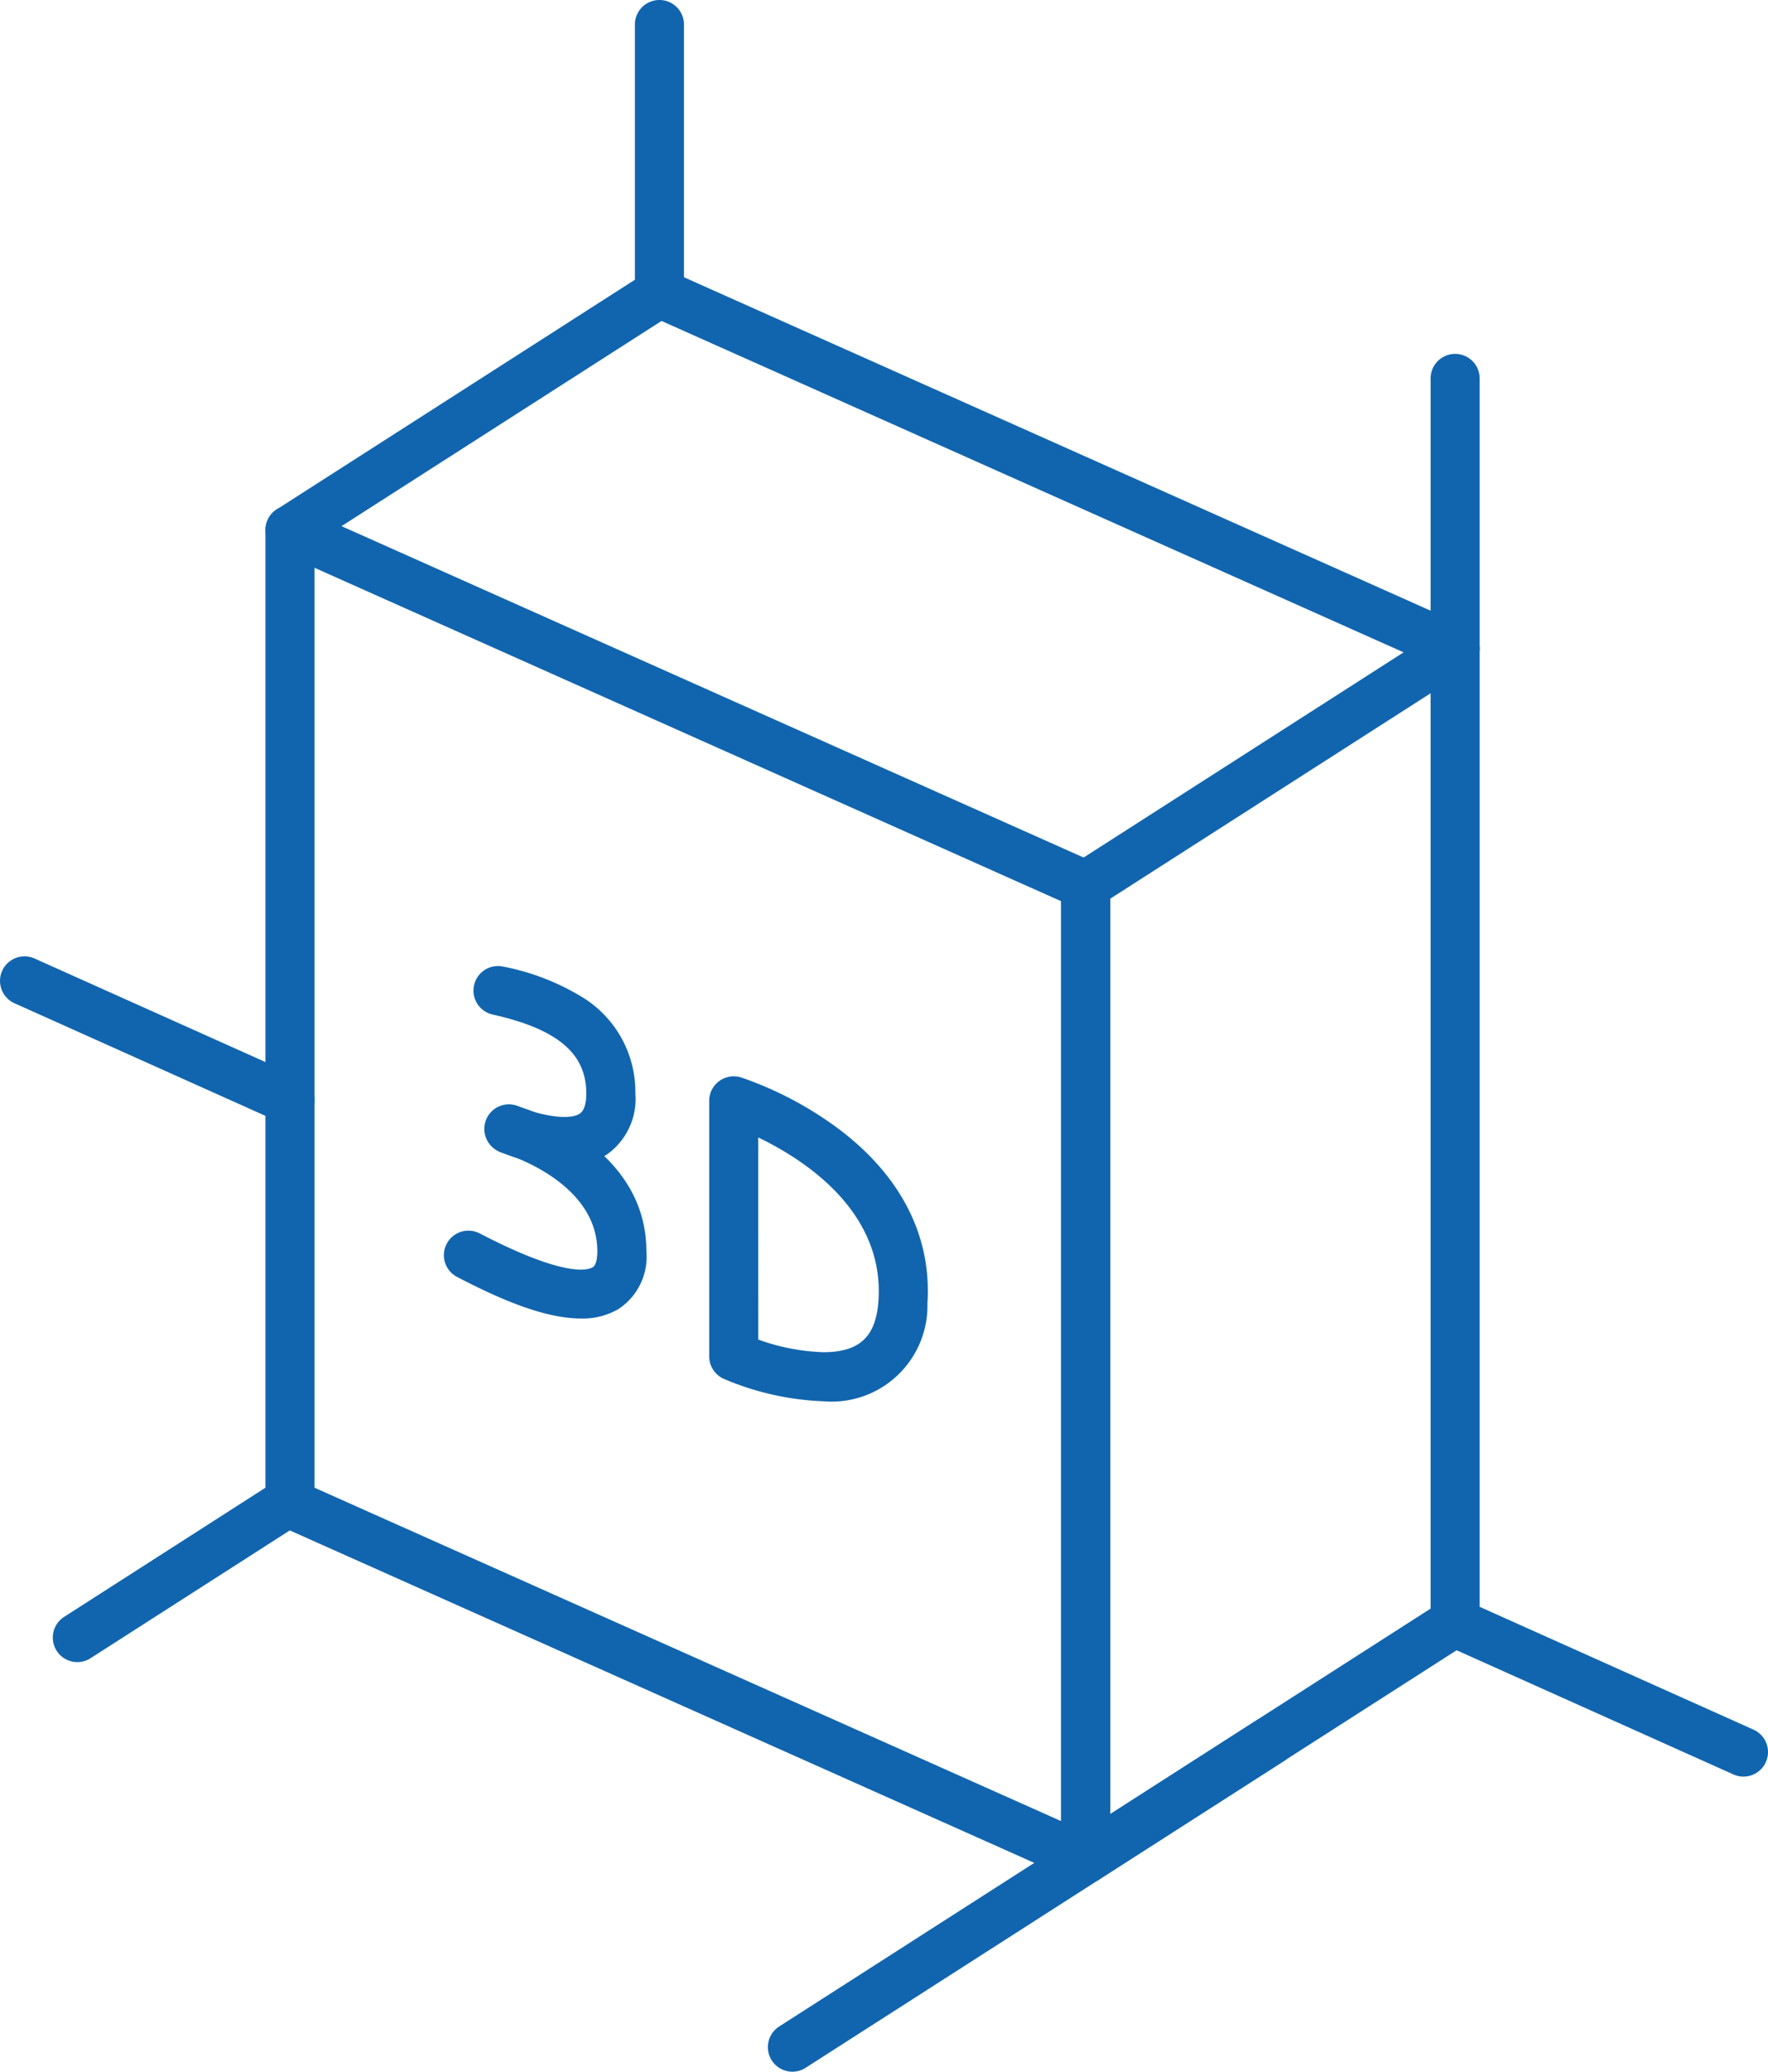
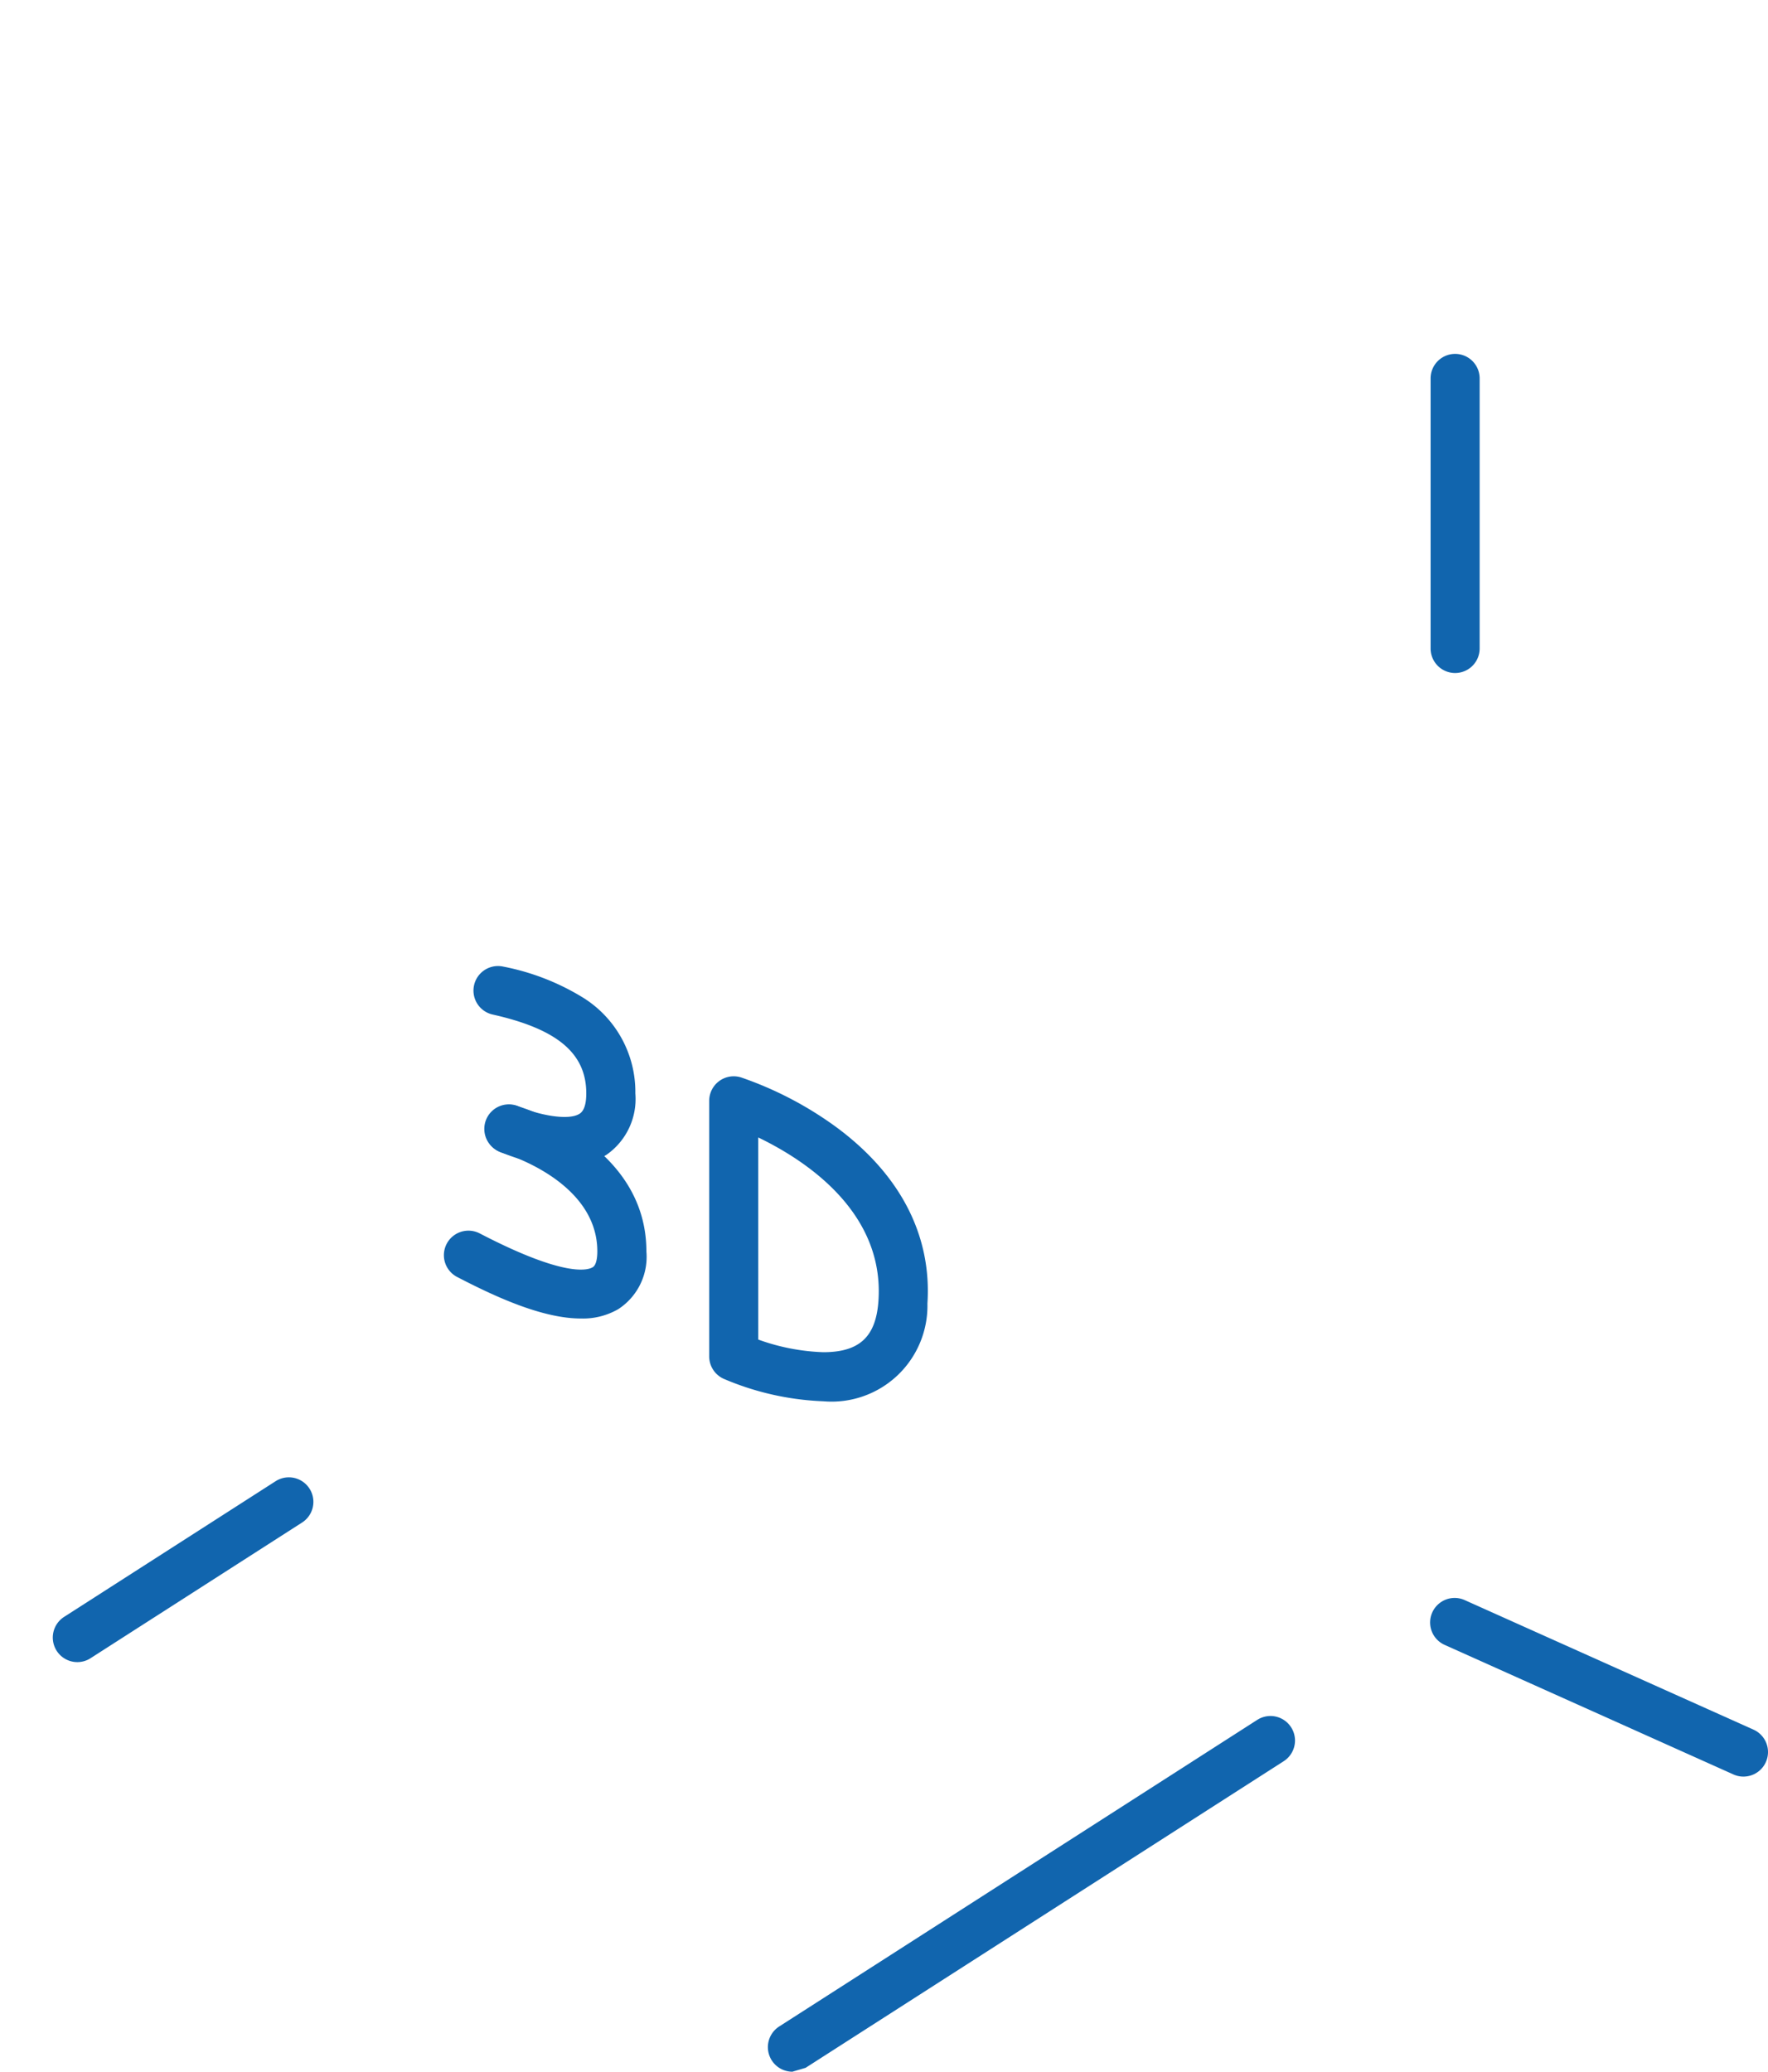
<svg xmlns="http://www.w3.org/2000/svg" viewBox="0 0 91.341 107" height="107" width="91.341">
  <g transform="translate(-1552 -2530.143)" data-name="3d" id="_3d">
    <g transform="translate(1552 2530.143)" data-name="16" id="_16">
      <g transform="translate(0 49.393)" data-name="Group 805" id="Group_805">
        <g transform="translate(0)" data-name="Group 804" id="Group_804">
-           <path fill="#1165ae" transform="translate(-3148.28 -3377.968)" d="M3163.26,3386.654a1.262,1.262,0,0,1-.518-.111l-13.713-6.151a1.267,1.267,0,0,1,1.038-2.312l13.713,6.15a1.268,1.268,0,0,1-.519,2.424Z" data-name="Path 553" id="Path_553" />
-         </g>
+           </g>
      </g>
      <g transform="translate(73.884 82.526)" data-name="Group 807" id="Group_807">
        <g transform="translate(0 0)" data-name="Group 806" id="Group_806">
          <path fill="#1165ae" transform="translate(-3556.348 -3560.967)" d="M3572.537,3570.2a1.26,1.26,0,0,1-.518-.112l-14.921-6.692a1.267,1.267,0,1,1,1.037-2.313l14.921,6.691a1.268,1.268,0,0,1-.519,2.425Z" data-name="Path 554" id="Path_554" />
        </g>
      </g>
      <g transform="translate(13.714 26.107)" data-name="Group 809" id="Group_809">
        <g transform="translate(0)" data-name="Group 808" id="Group_808">
-           <path fill="#1165ae" transform="translate(-3224.023 -3249.361)" d="M3266.4,3320.534a1.271,1.271,0,0,1-.517-.11l-41.109-18.353a1.267,1.267,0,0,1-.751-1.157v-50.286a1.267,1.267,0,0,1,1.784-1.157l41.11,18.352a1.267,1.267,0,0,1,.75,1.157v50.285a1.268,1.268,0,0,1-1.267,1.268Zm-39.842-20.443,38.574,17.221V3269.8l-38.574-17.221Z" data-name="Path 555" id="Path_555" />
-         </g>
+           </g>
      </g>
      <g transform="translate(54.823 32.225)" data-name="Group 811" id="Group_811">
        <g data-name="Group 810" id="Group_810">
-           <path fill="#1165ae" transform="translate(-3451.074 -3283.148)" d="M3452.341,3348.2a1.268,1.268,0,0,1-1.267-1.267V3296.65a1.268,1.268,0,0,1,.583-1.067l19.086-12.235a1.267,1.267,0,0,1,1.952,1.067V3334.7a1.267,1.267,0,0,1-.584,1.067L3453.025,3348A1.261,1.261,0,0,1,3452.341,3348.2Zm1.267-50.86v47.275l16.552-10.61v-47.275Z" data-name="Path 556" id="Path_556" />
-         </g>
+           </g>
      </g>
      <g transform="translate(13.714 13.873)" data-name="Group 813" id="Group_813">
        <g transform="translate(0)" data-name="Group 812" id="Group_812">
-           <path fill="#1165ae" transform="translate(-3224.022 -3181.787)" d="M3285.485,3202.674a1.269,1.269,0,0,1-.516-.11l-40.484-18.073-18.511,11.866a1.267,1.267,0,1,1-1.367-2.134l19.086-12.235a1.267,1.267,0,0,1,1.2-.09L3286,3200.25a1.267,1.267,0,0,1-.517,2.424Z" data-name="Path 557" id="Path_557" />
-         </g>
+           </g>
      </g>
      <g transform="translate(22.933 49.896)" data-name="Group 820" id="Group_820">
        <g transform="translate(1.528)" data-name="Group 815" id="Group_815">
          <g data-name="Group 814" id="Group_814">
            <path fill="#1165ae" transform="translate(-3283.38 -3380.746)" d="M3288.055,3391.07a9.154,9.154,0,0,1-3.336-.744,1.268,1.268,0,1,1,1.023-2.32c.925.4,2.529.755,3.126.363.226-.147.34-.5.34-1.047,0-2.067-1.491-3.324-4.837-4.073a1.267,1.267,0,0,1,.554-2.474,12.312,12.312,0,0,1,4.151,1.623,5.73,5.73,0,0,1,2.667,4.924,3.511,3.511,0,0,1-1.491,3.171A3.982,3.982,0,0,1,3288.055,3391.07Z" data-name="Path 558" id="Path_558" />
          </g>
        </g>
        <g transform="translate(0 7.167)" data-name="Group 817" id="Group_817">
          <g data-name="Group 816" id="Group_816">
            <path fill="#1165ae" transform="translate(-3274.94 -3420.33)" d="M3282.021,3431.366c-1.932,0-4.284-1.054-6.277-2.084l-.117-.06a1.267,1.267,0,0,1,1.161-2.253l.119.061c4.264,2.2,5.459,1.848,5.723,1.687.206-.125.237-.566.237-.818,0-3.669-4.831-5.068-4.88-5.082a1.267,1.267,0,1,1,.686-2.44c.275.077,6.729,1.955,6.729,7.522a3.223,3.223,0,0,1-1.453,2.983A3.649,3.649,0,0,1,3282.021,3431.366Z" data-name="Path 559" id="Path_559" />
          </g>
        </g>
        <g transform="translate(13.706 5.694)" data-name="Group 819" id="Group_819">
          <g data-name="Group 818" id="Group_818">
            <path fill="#1165ae" transform="translate(-3350.642 -3412.194)" d="M3356.534,3428.977a14.461,14.461,0,0,1-5.14-1.159,1.268,1.268,0,0,1-.751-1.158v-13.2a1.267,1.267,0,0,1,1.646-1.209,18.532,18.532,0,0,1,4.928,2.574c3.3,2.441,4.929,5.589,4.7,9.1A4.953,4.953,0,0,1,3356.534,3428.977Zm-3.356-3.187a10.9,10.9,0,0,0,3.356.653c1.879,0,2.732-.8,2.854-2.676.3-4.6-3.82-7.265-6.211-8.415Z" data-name="Path 560" id="Path_560" />
          </g>
        </g>
      </g>
      <g transform="translate(39.669 88.628)" data-name="Group 822" id="Group_822">
        <g transform="translate(0 0)" data-name="Group 821" id="Group_821">
-           <path fill="#1165ae" transform="translate(-3367.377 -3594.666)" d="M3368.646,3613.038a1.268,1.268,0,0,1-.685-2.334l24.7-15.837a1.267,1.267,0,1,1,1.368,2.134l-24.7,15.836A1.257,1.257,0,0,1,3368.646,3613.038Z" data-name="Path 561" id="Path_561" />
+           <path fill="#1165ae" transform="translate(-3367.377 -3594.666)" d="M3368.646,3613.038a1.268,1.268,0,0,1-.685-2.334l24.7-15.837a1.267,1.267,0,1,1,1.368,2.134l-24.7,15.836Z" data-name="Path 561" id="Path_561" />
        </g>
      </g>
      <g transform="translate(2.725 76.301)" data-name="Group 824" id="Group_824">
        <g transform="translate(0 0)" data-name="Group 823" id="Group_823">
          <path fill="#1165ae" transform="translate(-3163.331 -3526.582)" d="M3164.6,3536.126a1.268,1.268,0,0,1-.685-2.334l10.93-7.009a1.267,1.267,0,1,1,1.368,2.134l-10.929,7.008A1.261,1.261,0,0,1,3164.6,3536.126Z" data-name="Path 562" id="Path_562" />
        </g>
      </g>
      <g transform="translate(32.801 0)" data-name="Group 826" id="Group_826">
        <g transform="translate(0 0)" data-name="Group 825" id="Group_825">
-           <path fill="#1165ae" transform="translate(-3329.44 -3105.166)" d="M3330.708,3121.647a1.267,1.267,0,0,1-1.268-1.268v-13.946a1.267,1.267,0,1,1,2.535,0v13.946A1.267,1.267,0,0,1,3330.708,3121.647Z" data-name="Path 563" id="Path_563" />
-         </g>
+           </g>
      </g>
      <g transform="translate(73.91 18.279)" data-name="Group 828" id="Group_828">
        <g transform="translate(0)" data-name="Group 827" id="Group_827">
          <path fill="#1165ae" transform="translate(-3556.49 -3206.119)" d="M3557.757,3222.6a1.267,1.267,0,0,1-1.267-1.268v-13.947a1.267,1.267,0,0,1,2.534,0v13.947A1.268,1.268,0,0,1,3557.757,3222.6Z" data-name="Path 564" id="Path_564" />
        </g>
      </g>
    </g>
  </g>
</svg>